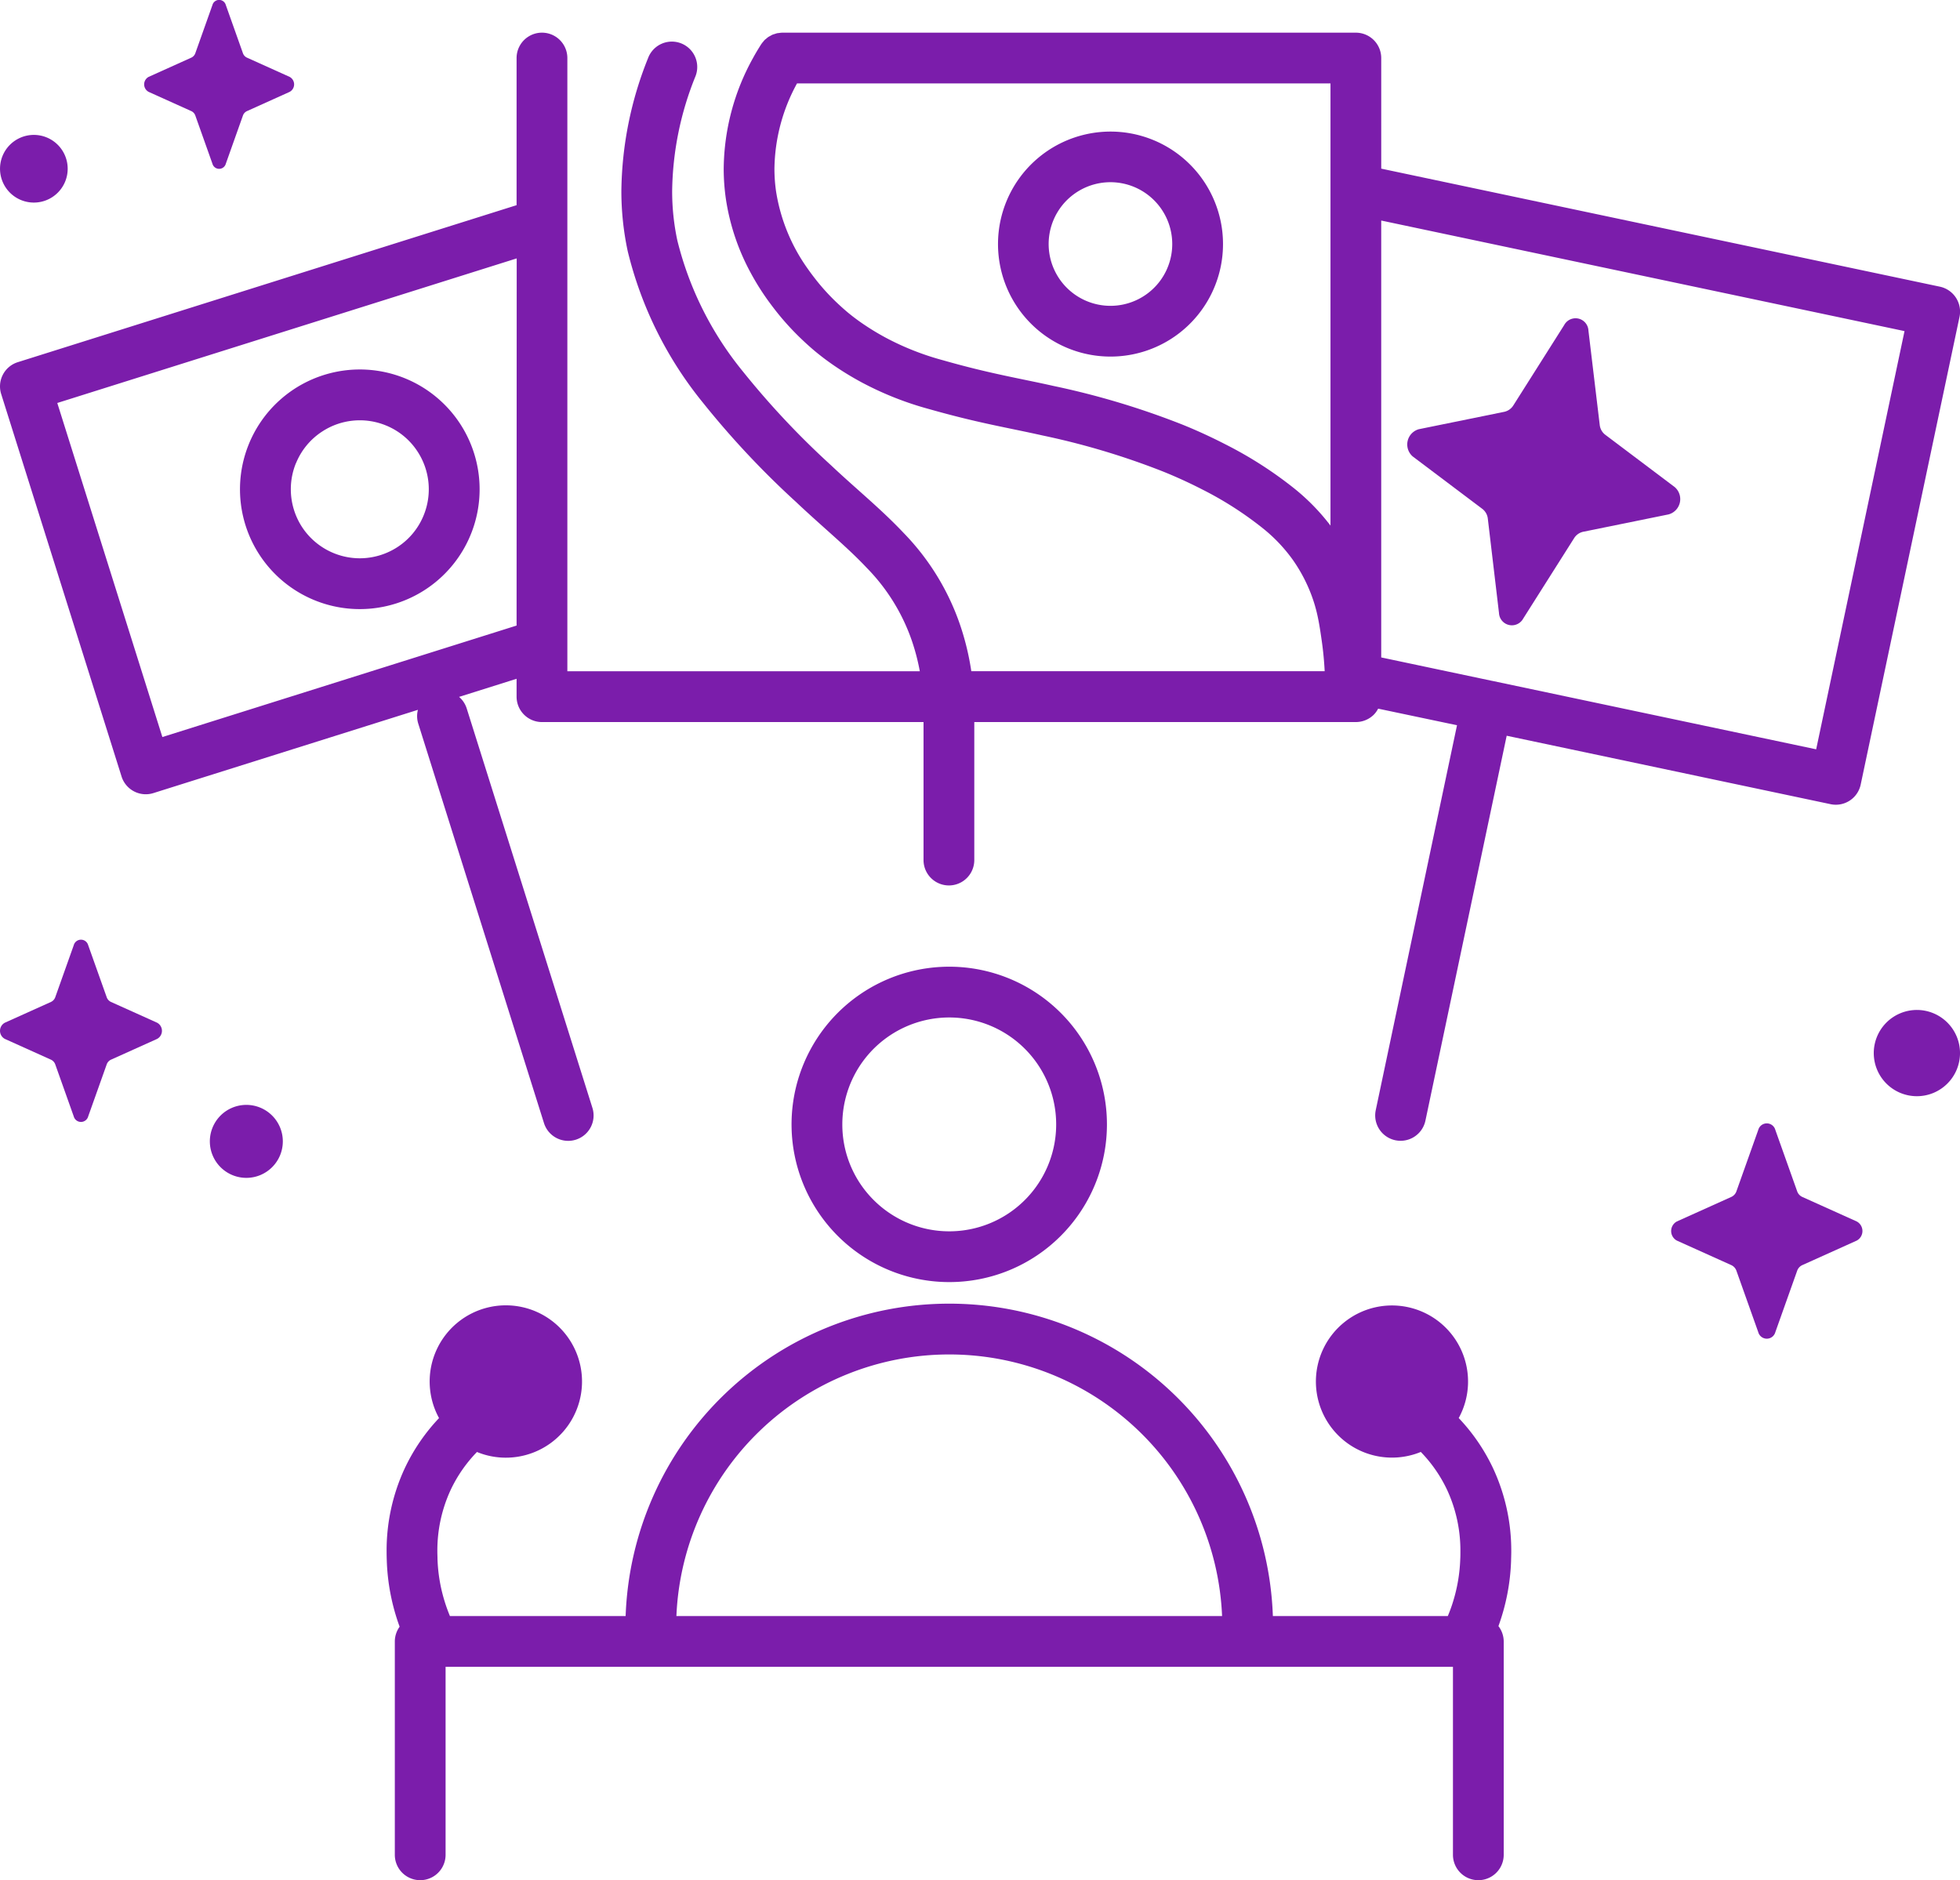
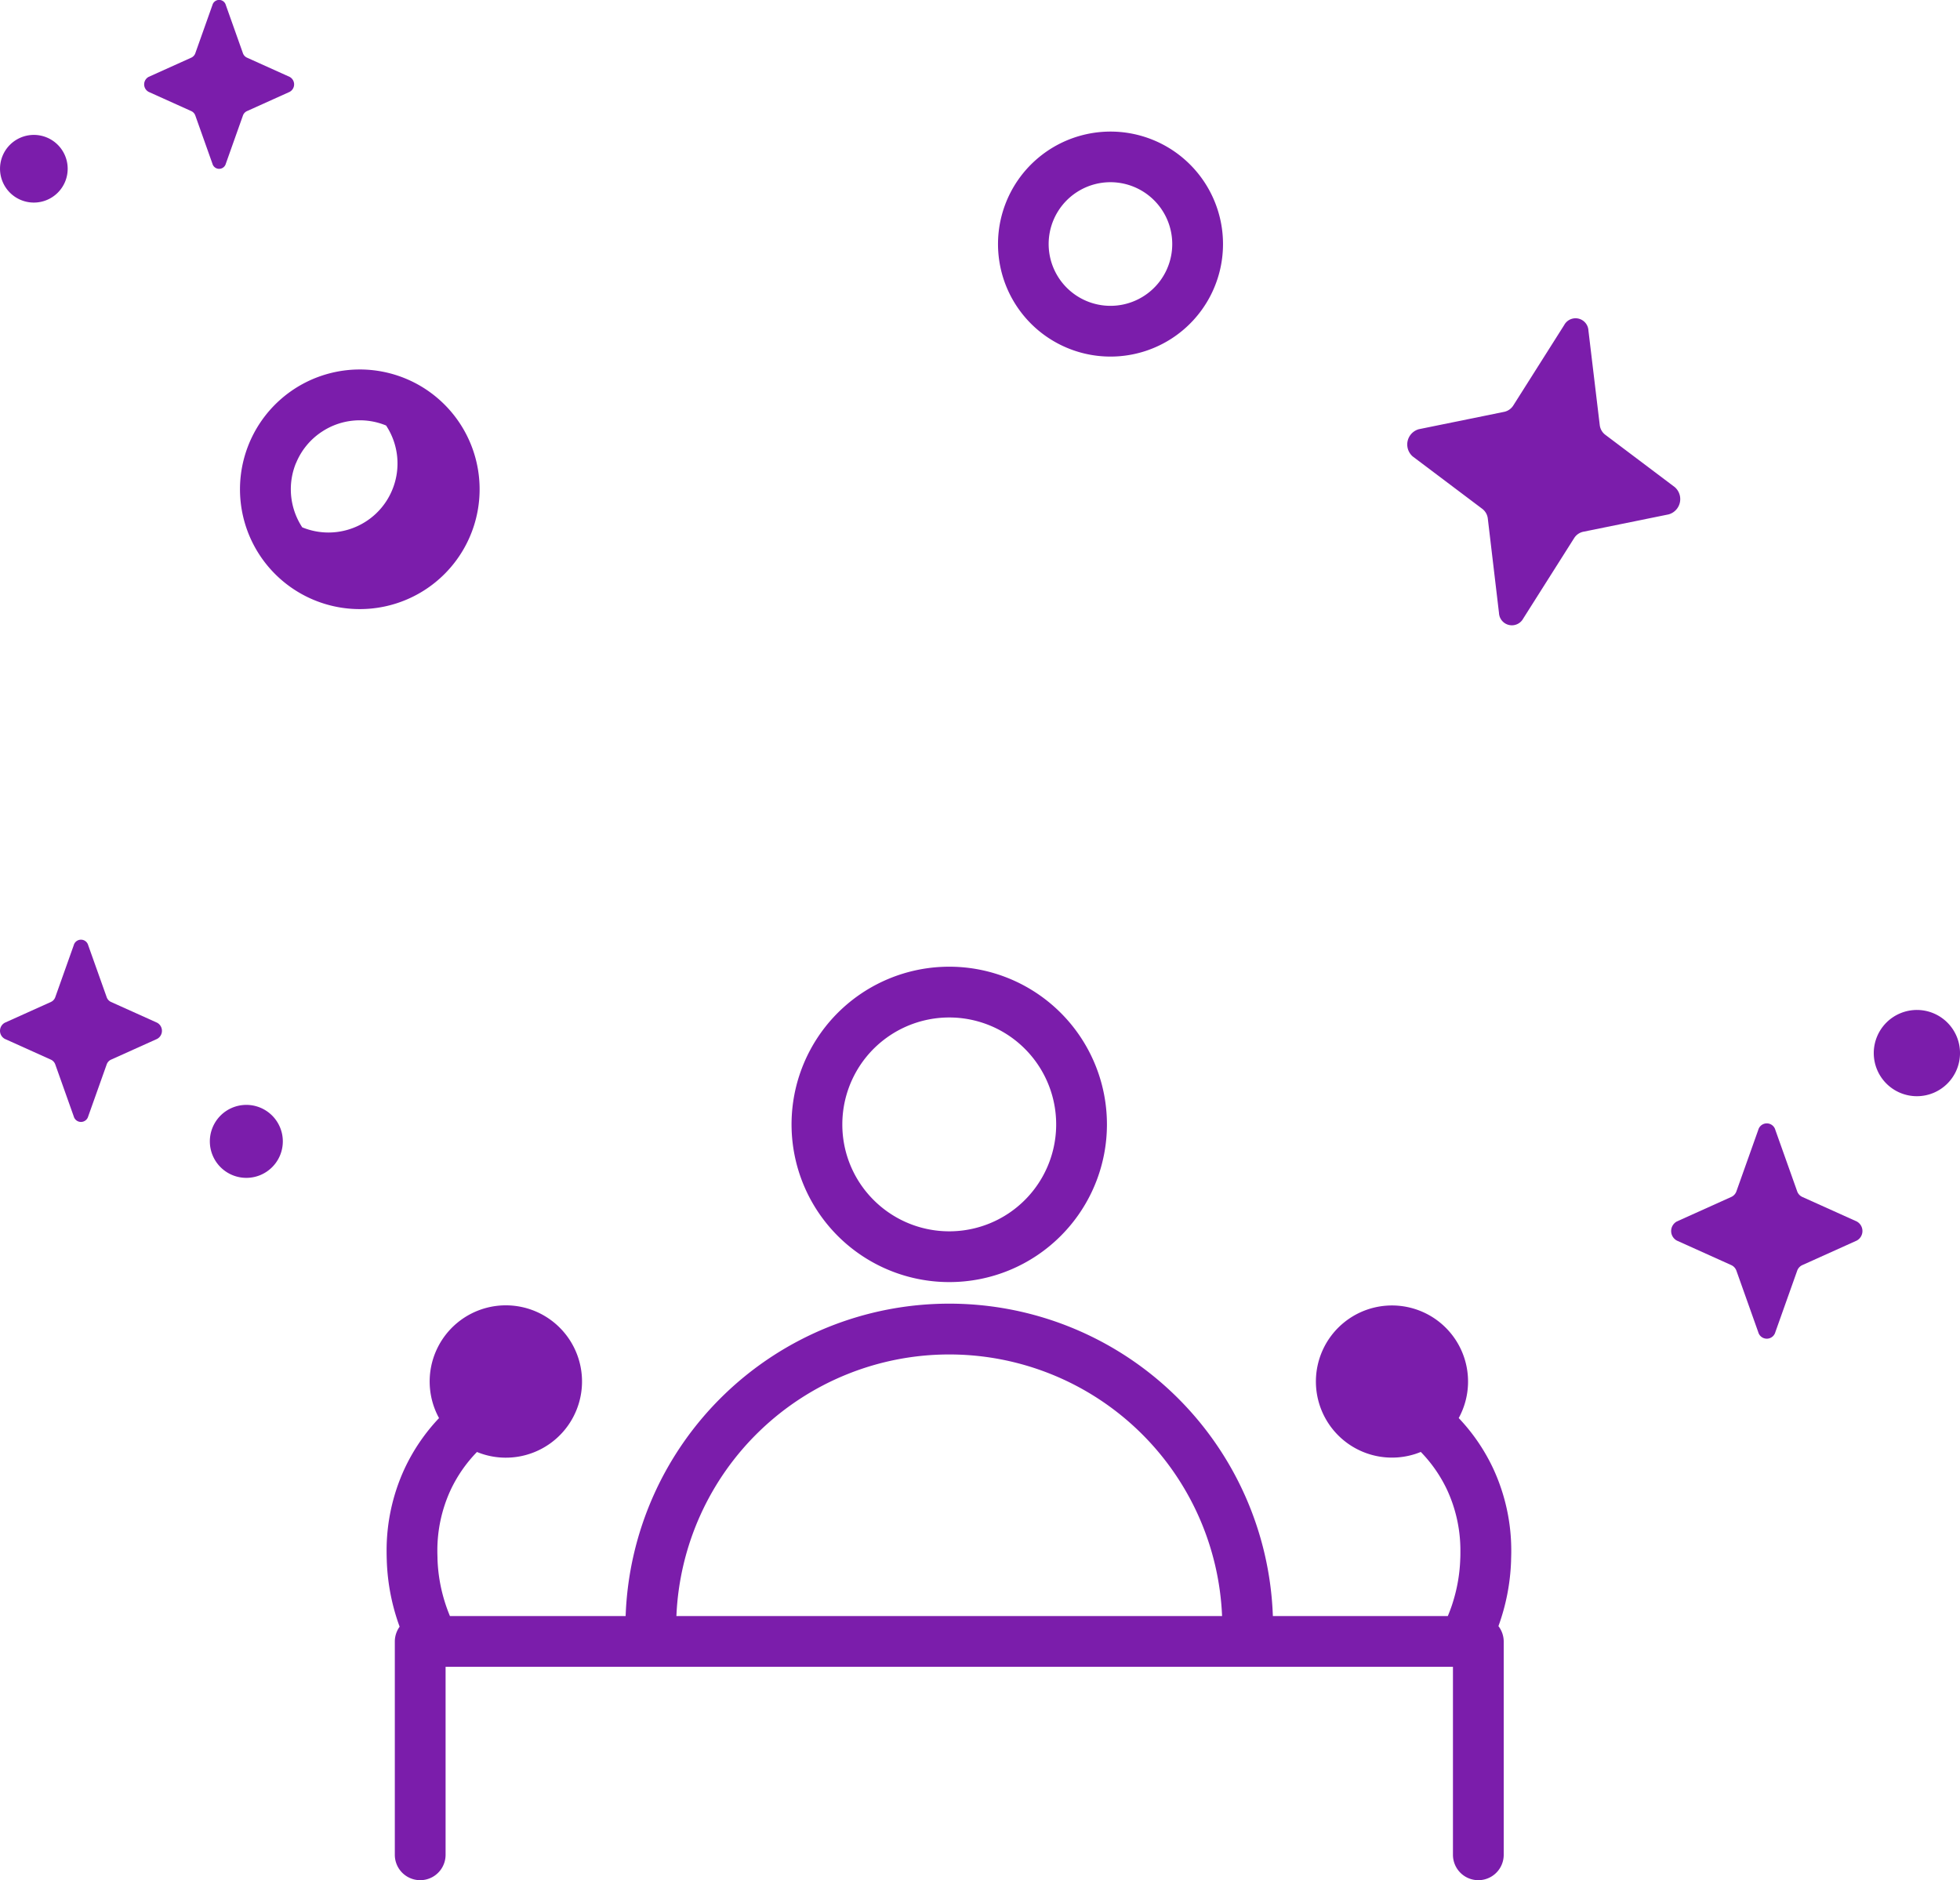
<svg xmlns="http://www.w3.org/2000/svg" width="118.176" height="113.367" viewBox="0 0 118.176 113.367">
  <g id="Group_231" data-name="Group 231" transform="translate(-25.346 -30.083)">
    <g id="Group_222" data-name="Group 222" transform="translate(25.346 32.053)">
-       <path id="Path_695" data-name="Path 695" d="M143.275,49.941a1.54,1.54,0,0,0-.966-.662l-33.683-7.117V35.494a1.531,1.531,0,0,0-1.531-1.53H72.526l-.017,0a1.557,1.557,0,0,0-.188.019c-.038.006-.077.006-.115.014s-.1.03-.147.045-.092.025-.136.044a1.471,1.471,0,0,0-.13.071,1.4,1.4,0,0,0-.127.07,1.418,1.418,0,0,0-.11.09c-.04.033-.082.062-.118.1s-.048.059-.073.088a1.49,1.49,0,0,0-.118.15l-.01.013c-.125.2-.3.477-.489.825a13.973,13.973,0,0,0-1.767,6.672A12.677,12.677,0,0,0,69.114,44a13.516,13.516,0,0,0,1.495,4.446,15.084,15.084,0,0,0,.891,1.451c.271.39.506.69.646.869a16.1,16.1,0,0,0,1.554,1.7c.456.435.82.734.965.85s.457.366.9.672a18.256,18.256,0,0,0,1.722,1.054,19.41,19.41,0,0,0,4.077,1.617c1.5.426,2.7.71,3.786.944s2.035.418,3.049.646a45.074,45.074,0,0,1,7.227,2.158c.33.132,1.262.51,2.411,1.1a21.015,21.015,0,0,1,3.645,2.335,9.578,9.578,0,0,1,1.828,1.929,9.468,9.468,0,0,1,.992,1.812,8.948,8.948,0,0,1,.482,1.539c.11.5.186,1.02.27,1.618.065.465.127,1.052.162,1.725H83.91a16.039,16.039,0,0,0-.666-2.764,14.81,14.81,0,0,0-3.417-5.576c-1.389-1.471-2.9-2.682-4.4-4.1a49.724,49.724,0,0,1-5.27-5.61A20.088,20.088,0,0,1,66.187,46.5a14.144,14.144,0,0,1-.314-3,18.974,18.974,0,0,1,1.408-6.912,1.53,1.53,0,0,0-2.853-1.11l-.007.018a22.028,22.028,0,0,0-1.61,8,17.254,17.254,0,0,0,.383,3.645,23.091,23.091,0,0,0,4.547,9.148,52.682,52.682,0,0,0,5.583,5.955c1.61,1.522,3.089,2.718,4.274,3.98a11.711,11.711,0,0,1,2.746,4.458,12.881,12.881,0,0,1,.461,1.785H59.554V35.494a1.53,1.53,0,0,0-3.061,0v8.871L26.417,53.832a1.53,1.53,0,0,0-1,1.919l7.258,23.062a1.531,1.531,0,0,0,1.92,1l15.949-5.02a1.514,1.514,0,0,0,.02.831l7.581,24.087a1.53,1.53,0,1,0,2.92-.919L53.484,74.705a1.519,1.519,0,0,0-.459-.692l3.468-1.092V74a1.531,1.531,0,0,0,1.531,1.531H81.029v8.32a1.53,1.53,0,1,0,3.061,0V75.53H107.1a1.542,1.542,0,0,0,1.082-.448,1.515,1.515,0,0,0,.258-.36l4.755,1-4.9,23.209a1.53,1.53,0,1,0,2.995.633l4.9-23.209,19.53,4.127a1.531,1.531,0,0,0,1.814-1.181l5.961-28.211A1.542,1.542,0,0,0,143.275,49.941ZM56.493,69.712,35.136,76.434,28.8,56.292l27.7-8.718Zm46.933-8.231a23.99,23.99,0,0,0-4.188-2.692c-1.272-.655-2.3-1.074-2.677-1.224a48.061,48.061,0,0,0-7.693-2.3c-1.071-.241-2.032-.425-3.072-.651s-2.168-.491-3.6-.9a16.344,16.344,0,0,1-3.46-1.367,15.144,15.144,0,0,1-1.431-.876c-.365-.253-.605-.445-.717-.535s-.4-.328-.779-.687a12.967,12.967,0,0,1-1.256-1.374c-.136-.174-.321-.411-.541-.727a10.937,10.937,0,0,1-1.872-4.6,9.542,9.542,0,0,1-.1-1.387A10.955,10.955,0,0,1,73.4,37.025h32.166v26.66A12.855,12.855,0,0,0,103.426,61.481ZM134.85,77.174l-19.527-4.126h-.006l-6.692-1.414V45.291l31.552,6.667Z" transform="translate(-25.346 -33.964)" fill="#7b1dab" />
      <path id="Path_696" data-name="Path 696" d="M155.673,50.983l1.467-.437a6.783,6.783,0,1,0,.283,1.94,6.771,6.771,0,0,0-.283-1.94Zm-2.037,3.711a3.727,3.727,0,1,1-3-5.94,3.729,3.729,0,0,1,3,5.94Z" transform="translate(-83.683 -39.738)" fill="#7b1dab" />
      <path id="Path_697" data-name="Path 697" d="M135.583,161.124a9.508,9.508,0,1,0-6.723,2.785A9.486,9.486,0,0,0,135.583,161.124Zm-13.17-6.723a6.447,6.447,0,1,1,1.888,4.559A6.419,6.419,0,0,1,122.413,154.4Z" transform="translate(-71.626 -88.576)" fill="#7b1dab" />
      <path id="Path_698" data-name="Path 698" d="M135.9,191.809a4.587,4.587,0,1,0-2.666,2.18q.193-.06.379-.137a8.431,8.431,0,0,1,1.588,2.292,8.7,8.7,0,0,1,.8,3.708c0,.176,0,.329-.009.466a9.731,9.731,0,0,1-.421,2.519c-.1.338-.216.64-.328.91H124.694a19.52,19.52,0,0,0-19.512-18.835h0A19.52,19.52,0,0,0,85.67,203.748H75.076c-.112-.27-.224-.572-.327-.909a9.709,9.709,0,0,1-.422-2.52v0c0-.133-.009-.286-.009-.464a8.691,8.691,0,0,1,.8-3.708,8.431,8.431,0,0,1,1.588-2.292q.186.076.379.137a4.593,4.593,0,1,0-2.666-2.18,11.53,11.53,0,0,0-2.073,3.04,11.747,11.747,0,0,0-1.088,5c0,.227.006.42.011.568v0a12.793,12.793,0,0,0,.774,3.97,1.536,1.536,0,0,0-.29.888v12.865a1.53,1.53,0,1,0,3.061,0h0V206.809h60.738v11.334a1.53,1.53,0,1,0,3.061,0V205.278a1.535,1.535,0,0,0-.318-.923,12.79,12.79,0,0,0,.762-3.935v0c0-.143.011-.337.011-.566a11.757,11.757,0,0,0-1.089-5A11.517,11.517,0,0,0,135.9,191.809ZM88.731,203.748a16.463,16.463,0,0,1,16.451-15.773h0a16.463,16.463,0,0,1,16.45,15.773Z" transform="translate(-47.948 -108.278)" fill="#7b1dab" />
      <path id="Path_699" data-name="Path 699" d="M192.8,76.215l4.2,3.163a.863.863,0,0,1,.327.593L198,85.653a.778.778,0,0,0,1.463.331l3.061-4.835a.863.863,0,0,1,.55-.394l5.149-1.047a.956.956,0,0,0,.373-1.647L204.4,74.9a.863.863,0,0,1-.327-.593l-.68-5.682a.778.778,0,0,0-1.463-.332l-3.06,4.835a.862.862,0,0,1-.55.394l-5.148,1.048A.955.955,0,0,0,192.8,76.215Z" transform="translate(-107.62 -50.662)" fill="#7b1dab" />
-       <path id="Path_700" data-name="Path 700" d="M58.326,87.874a7.224,7.224,0,1,0-3.287-2.707A7.22,7.22,0,0,0,58.326,87.874Zm-1.1-8.26a4.132,4.132,0,0,1,1.558-1.893,4.149,4.149,0,0,1,3.872-.375A4.128,4.128,0,0,1,64.542,78.9a4.153,4.153,0,0,1,.375,3.872,4.13,4.13,0,0,1-1.557,1.892,4.178,4.178,0,0,1-2.293.688A4.172,4.172,0,0,1,57.6,83.485a4.18,4.18,0,0,1-.688-2.293A4.136,4.136,0,0,1,57.222,79.614Z" transform="translate(-39.377 -53.66)" fill="#7b1dab" />
+       <path id="Path_700" data-name="Path 700" d="M58.326,87.874a7.224,7.224,0,1,0-3.287-2.707A7.22,7.22,0,0,0,58.326,87.874Zm-1.1-8.26a4.132,4.132,0,0,1,1.558-1.893,4.149,4.149,0,0,1,3.872-.375a4.153,4.153,0,0,1,.375,3.872,4.13,4.13,0,0,1-1.557,1.892,4.178,4.178,0,0,1-2.293.688A4.172,4.172,0,0,1,57.6,83.485a4.18,4.18,0,0,1-.688-2.293A4.136,4.136,0,0,1,57.222,79.614Z" transform="translate(-39.377 -53.66)" fill="#7b1dab" />
    </g>
    <g id="Group_226" data-name="Group 226" transform="translate(25.346 30.083)">
      <g id="Group_223" data-name="Group 223">
        <path id="Path_701" data-name="Path 701" d="M42.739,35.623l2.573,1.16a.461.461,0,0,1,.241.272l1.03,2.9a.418.418,0,0,0,.806,0l1.03-2.9a.464.464,0,0,1,.242-.272l2.573-1.16a.513.513,0,0,0,0-.907l-2.573-1.16a.462.462,0,0,1-.242-.272l-1.03-2.9a.418.418,0,0,0-.806,0l-1.03,2.9a.463.463,0,0,1-.241.272l-2.573,1.16A.513.513,0,0,0,42.739,35.623Z" transform="translate(-33.774 -30.082)" fill="#7b1dab" />
        <path id="Path_702" data-name="Path 702" d="M28.162,46.257a2.04,2.04,0,1,0,1.112,2.663A2.041,2.041,0,0,0,28.162,46.257Z" transform="translate(-25.346 -37.97)" fill="#7b1dab" />
      </g>
      <g id="Group_224" data-name="Group 224" transform="translate(0 56.658)">
        <path id="Path_703" data-name="Path 703" d="M34.816,146.688l-2.78-1.252a.5.5,0,0,1-.26-.293l-1.113-3.128a.451.451,0,0,0-.87,0l-1.112,3.128a.5.5,0,0,1-.261.293l-2.779,1.252a.554.554,0,0,0,0,.979l2.779,1.252a.5.5,0,0,1,.261.293l1.112,3.128a.451.451,0,0,0,.87,0l1.113-3.128a.5.5,0,0,1,.26-.293l2.78-1.252A.554.554,0,0,0,34.816,146.688Z" transform="translate(-25.346 -141.683)" fill="#7b1dab" />
        <path id="Path_704" data-name="Path 704" d="M53.294,161.466a2.2,2.2,0,1,0,1.2,2.876A2.2,2.2,0,0,0,53.294,161.466Z" transform="translate(-37.608 -151.341)" fill="#7b1dab" />
      </g>
      <g id="Group_225" data-name="Group 225" transform="translate(100.76 60.897)">
        <path id="Path_705" data-name="Path 705" d="M235,169.41l-3.283-1.479a.59.59,0,0,1-.308-.347l-1.314-3.694a.533.533,0,0,0-1.028,0l-1.314,3.694a.587.587,0,0,1-.308.347l-3.283,1.479a.655.655,0,0,0,0,1.157l3.283,1.479a.591.591,0,0,1,.308.347l1.314,3.695a.533.533,0,0,0,1.028,0l1.314-3.695a.592.592,0,0,1,.308-.347L235,170.567A.655.655,0,0,0,235,169.41Z" transform="translate(-223.814 -156.661)" fill="#7b1dab" />
        <path id="Path_706" data-name="Path 706" d="M249.476,150.229a2.6,2.6,0,1,0,3.4,1.418A2.6,2.6,0,0,0,249.476,150.229Z" transform="translate(-235.653 -150.033)" fill="#7b1dab" />
      </g>
    </g>
  </g>
</svg>